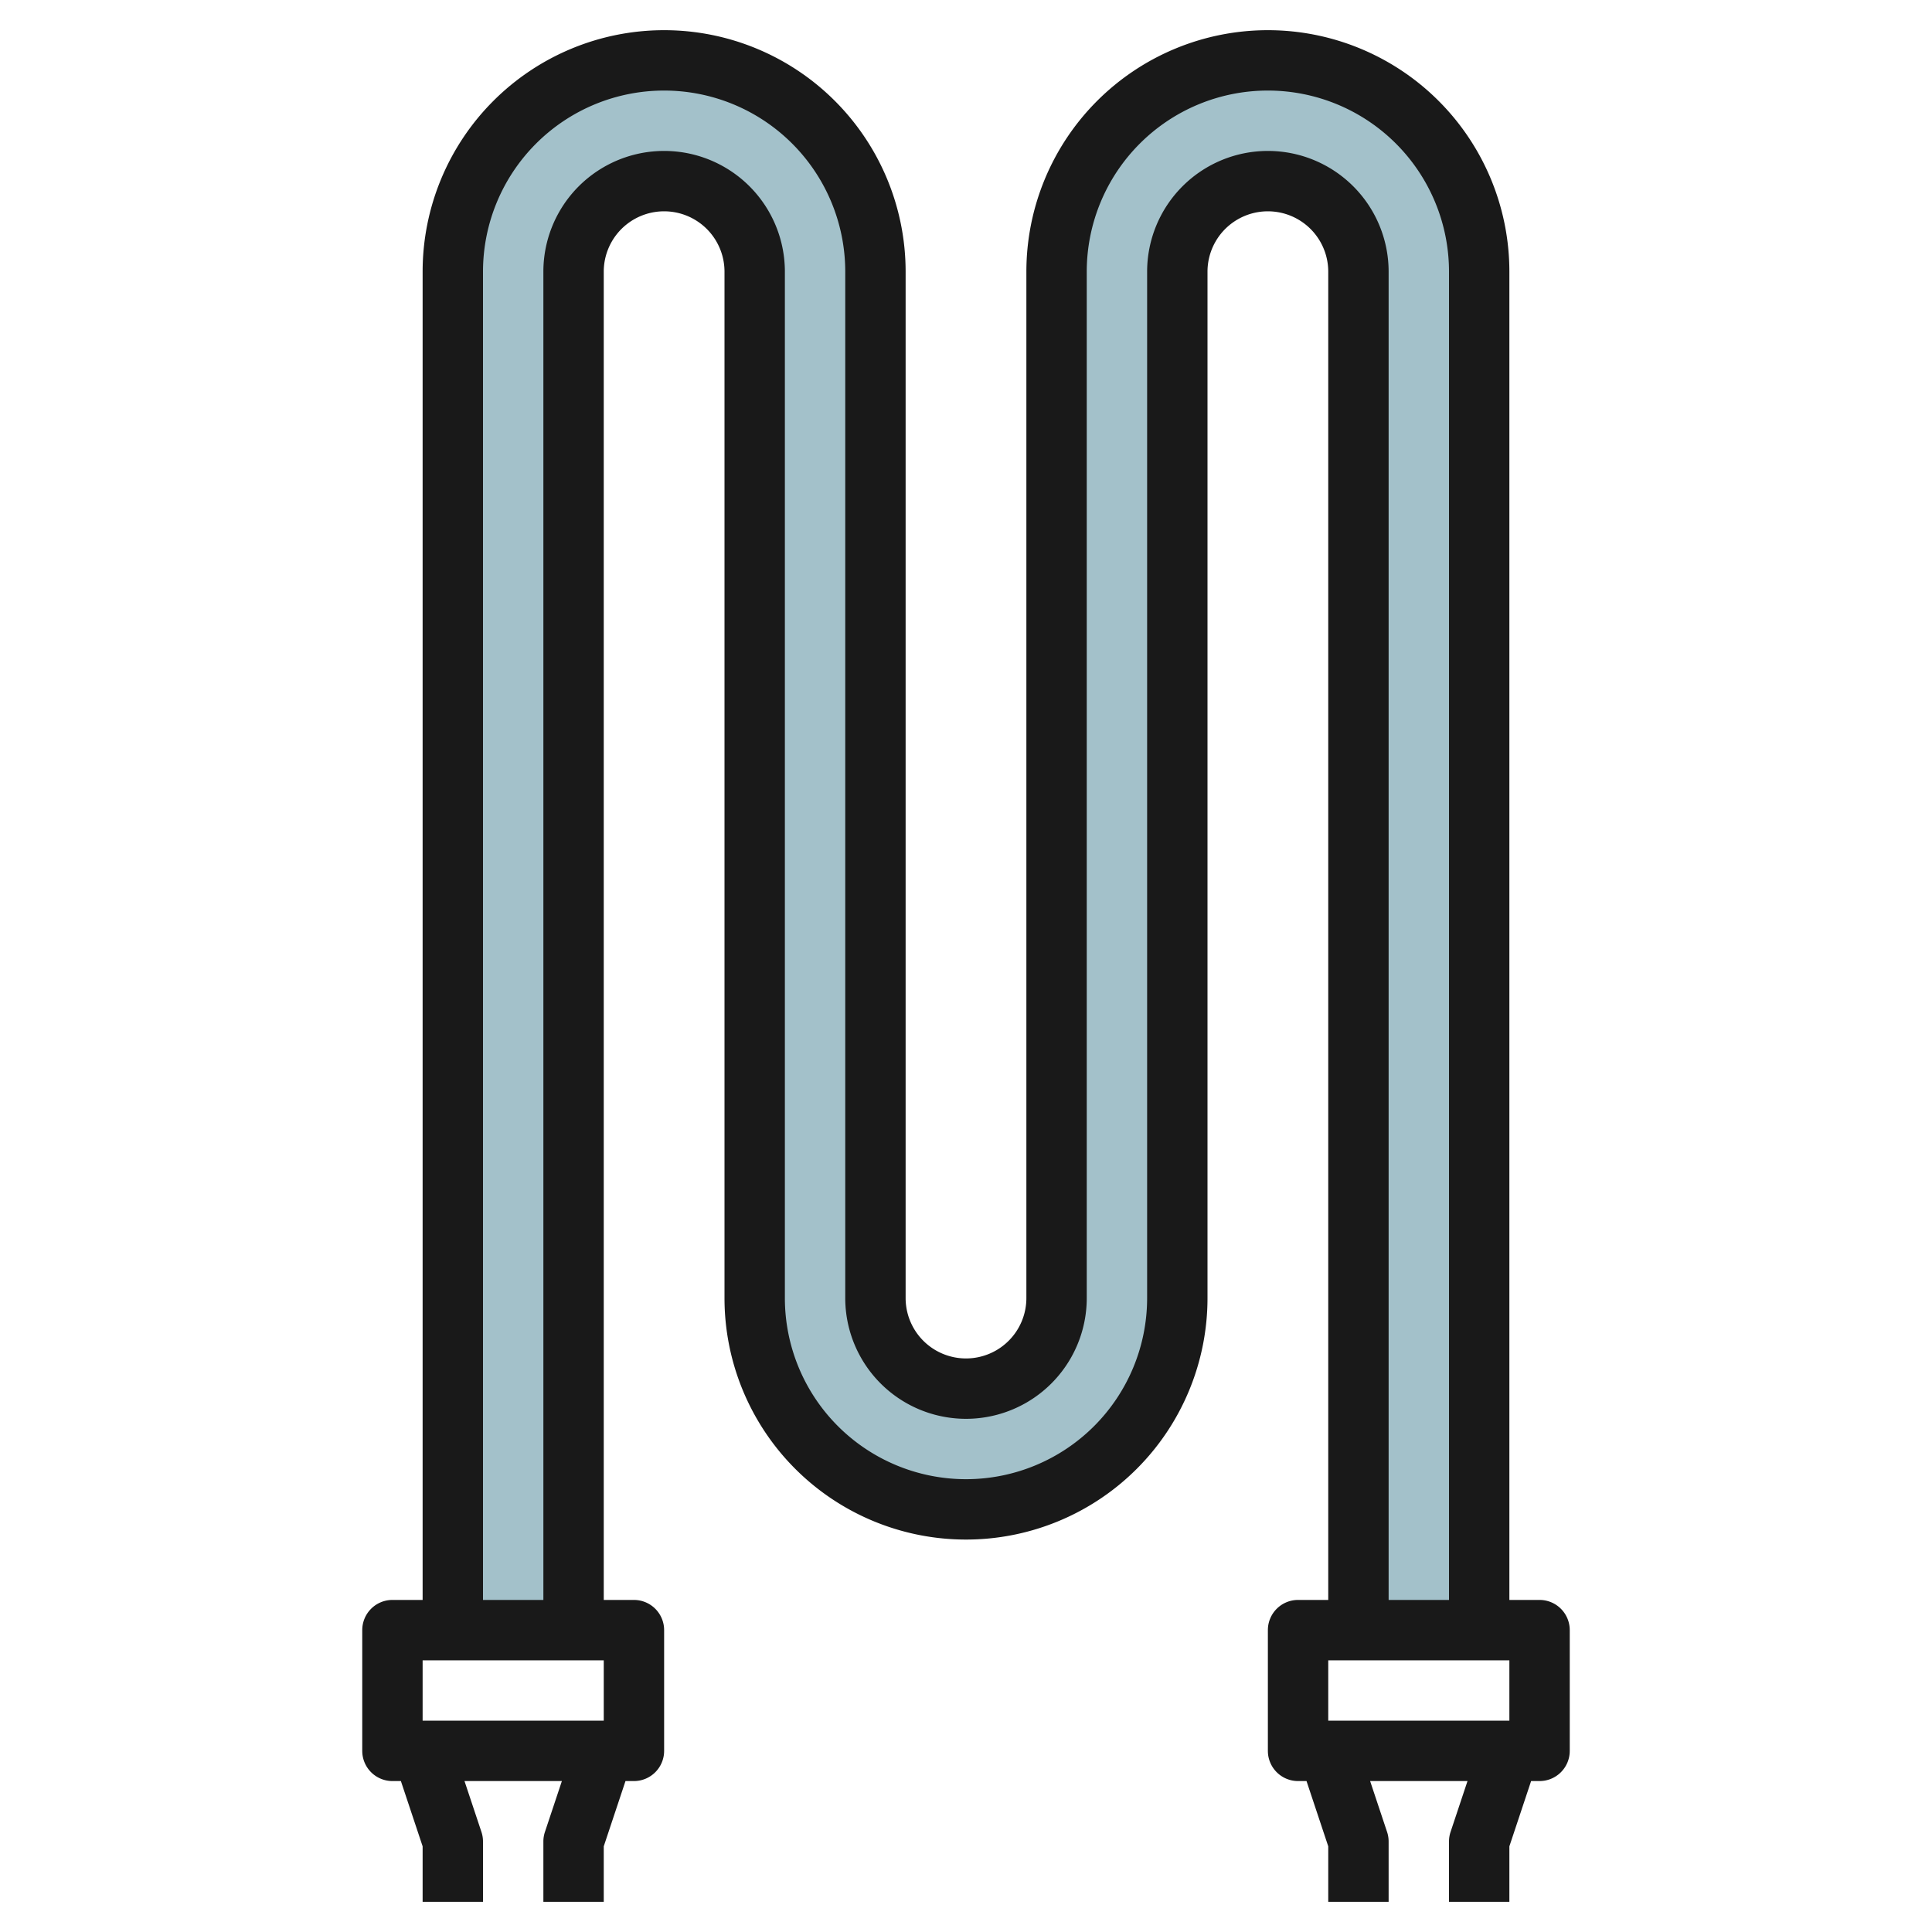
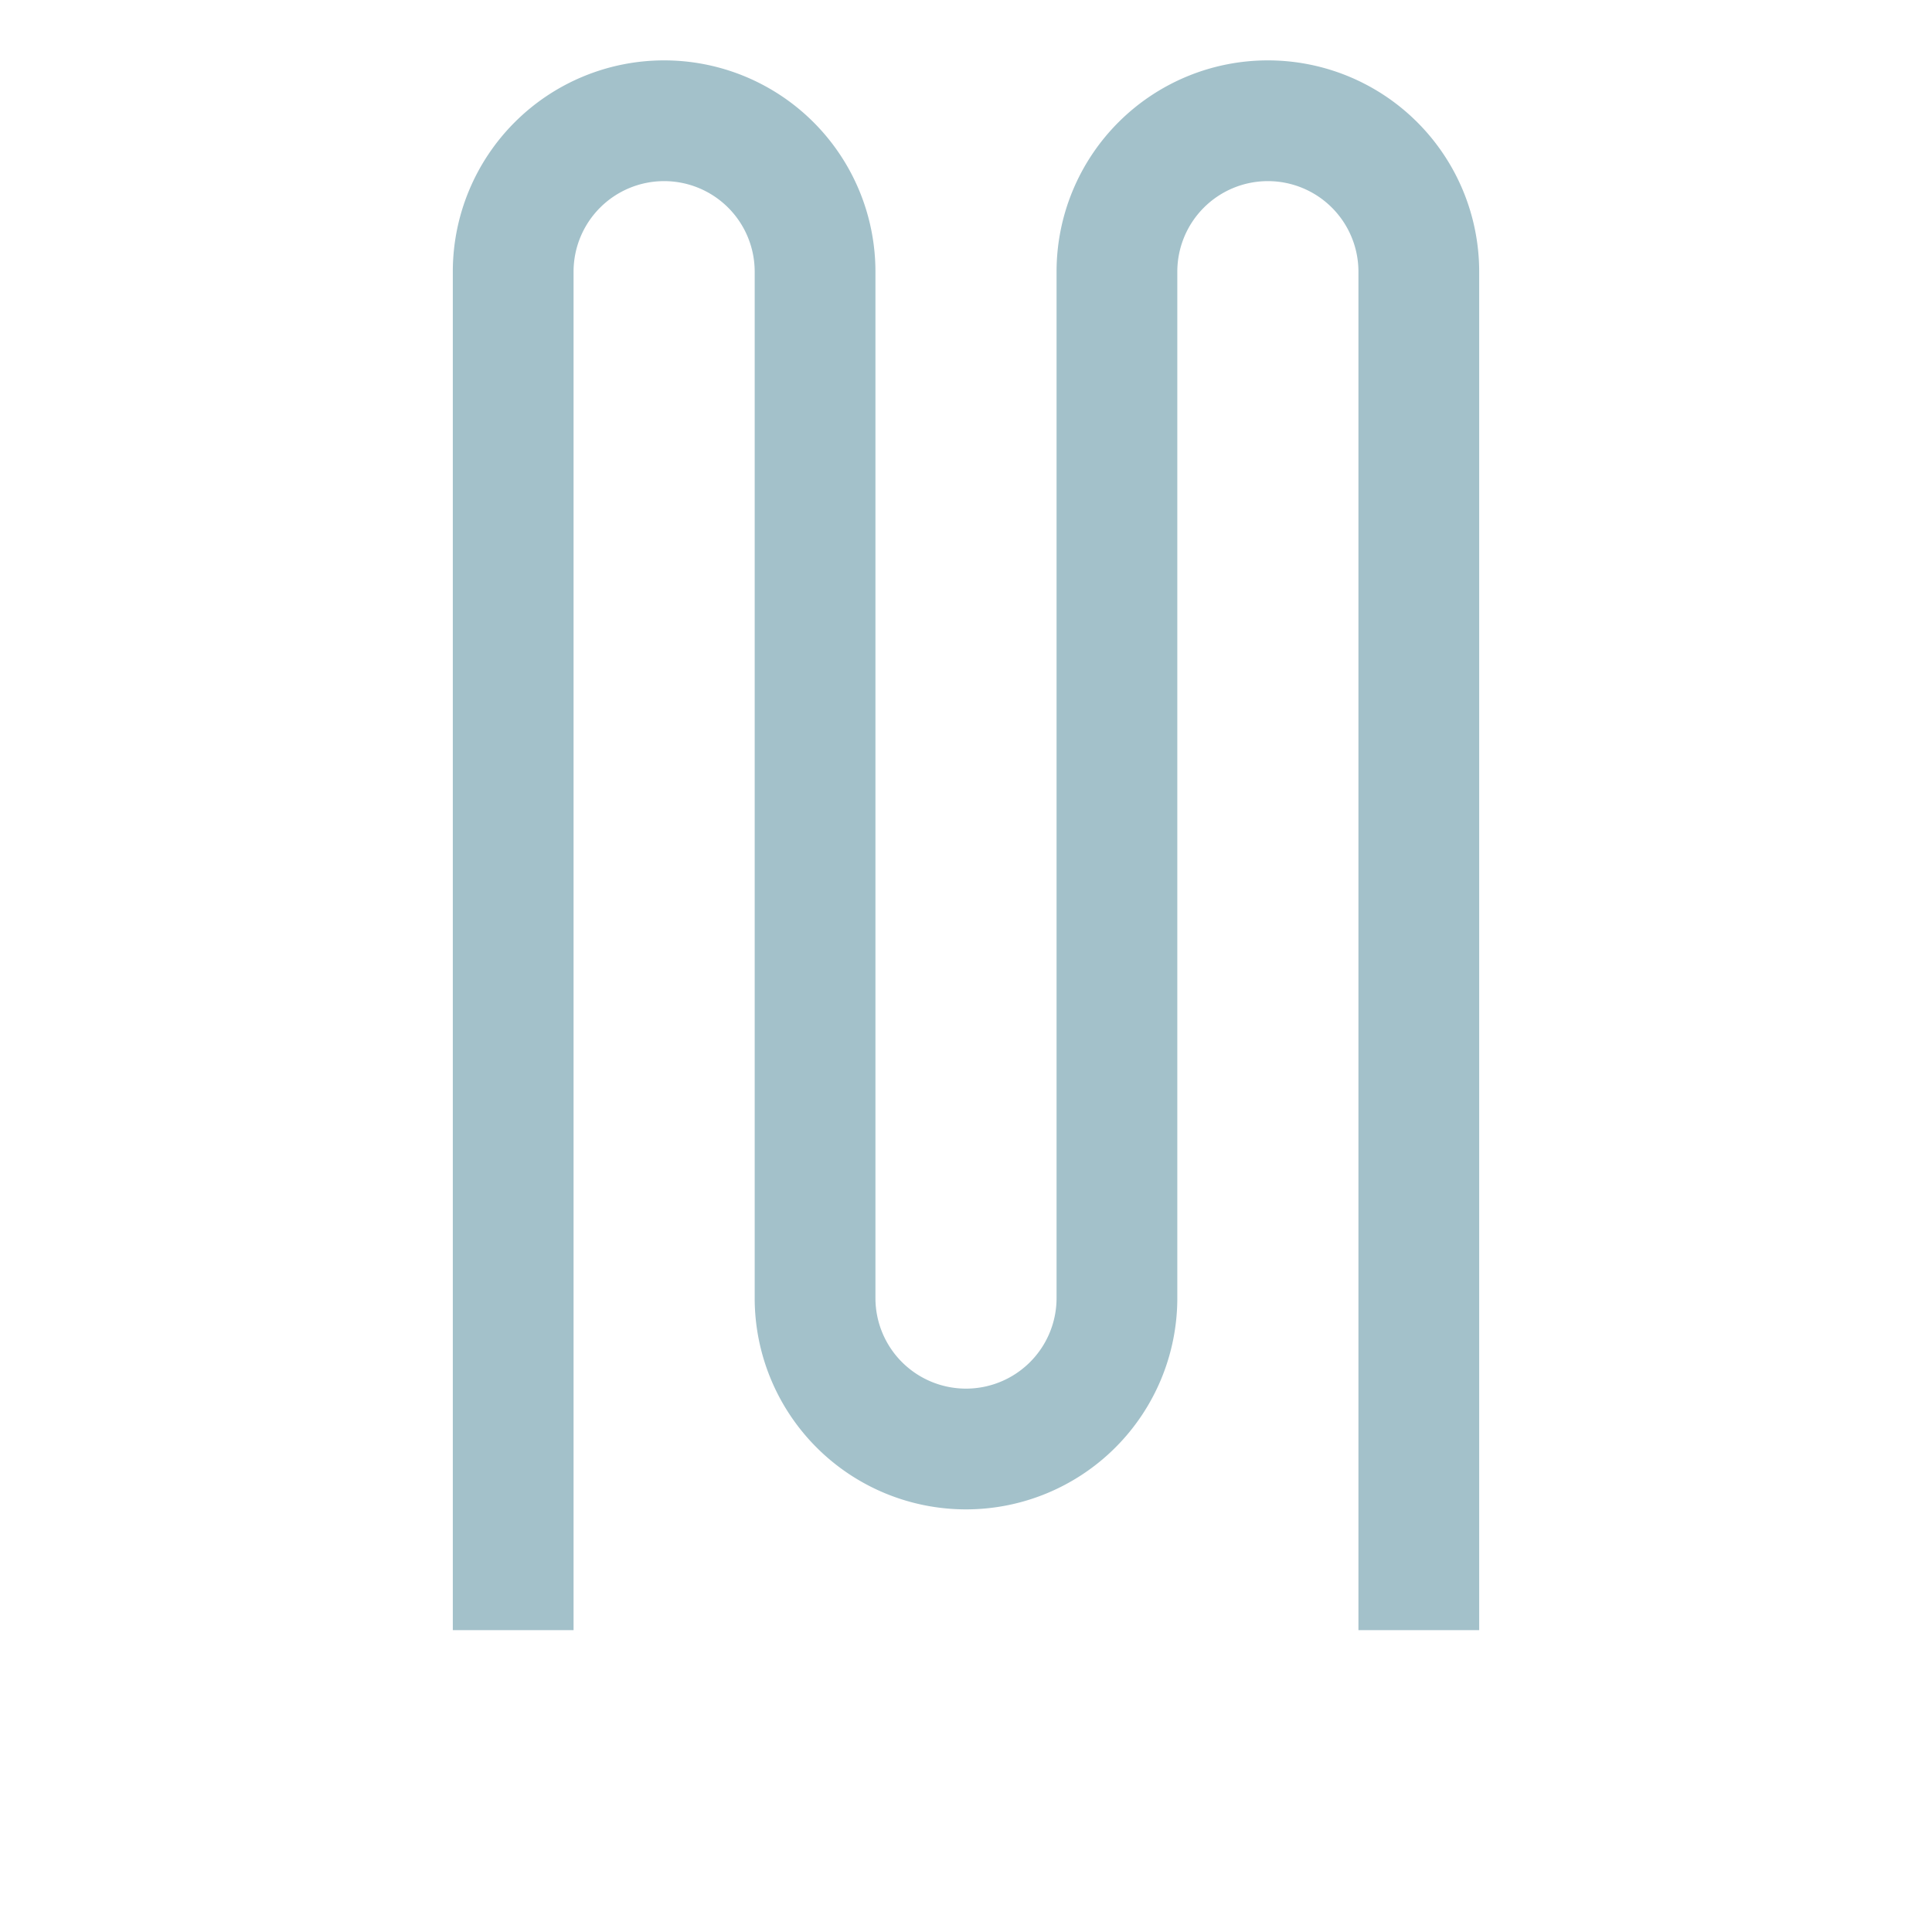
<svg xmlns="http://www.w3.org/2000/svg" id="Layer_3" data-name="Layer 3" viewBox="0 0 64 64" width="512" height="512">
  <path d="M19,54V9a3,3,0,0,1,3-3h0a3,3,0,0,1,3,3V43a7,7,0,0,0,7,7h0a7,7,0,0,0,7-7V9a3,3,0,0,1,3-3h0a3,3,0,0,1,3,3V54h4V9a7,7,0,0,0-7-7h0a7,7,0,0,0-7,7V43a3,3,0,0,1-3,3h0a3,3,0,0,1-3-3V9a7,7,0,0,0-7-7h0a7,7,0,0,0-7,7V54Z" style="fill:#a3c1ca" />
-   <path d="M48,61v2h2V61.162L50.72,59H51a1,1,0,0,0,1-1V54a1,1,0,0,0-1-1H50V9A8,8,0,1,0,34,9V43a2,2,0,0,1-4,0V9A8,8,0,0,0,14,9V53H13a1,1,0,0,0-1,1v4a1,1,0,0,0,1,1h.28L14,61.162V63h2V61a1,1,0,0,0-.052-.316L15.387,59h3.226l-.561,1.684A1,1,0,0,0,18,61v2h2V61.162L20.72,59H21a1,1,0,0,0,1-1V54a1,1,0,0,0-1-1H20V9a2,2,0,0,1,4,0V43a8,8,0,0,0,16,0V9a2,2,0,0,1,4,0V53H43a1,1,0,0,0-1,1v4a1,1,0,0,0,1,1h.28L44,61.162V63h2V61a1,1,0,0,0-.052-.316L45.387,59h3.226l-.561,1.684A1,1,0,0,0,48,61ZM14,55h6v2H14ZM42,5a4,4,0,0,0-4,4V43a6,6,0,0,1-12,0V9a4,4,0,0,0-8,0V53H16V9A6,6,0,0,1,28,9V43a4,4,0,0,0,8,0V9A6,6,0,1,1,48,9V53H46V9A4,4,0,0,0,42,5Zm2,50h6v2H44Z" style="fill:#191919" />
</svg>